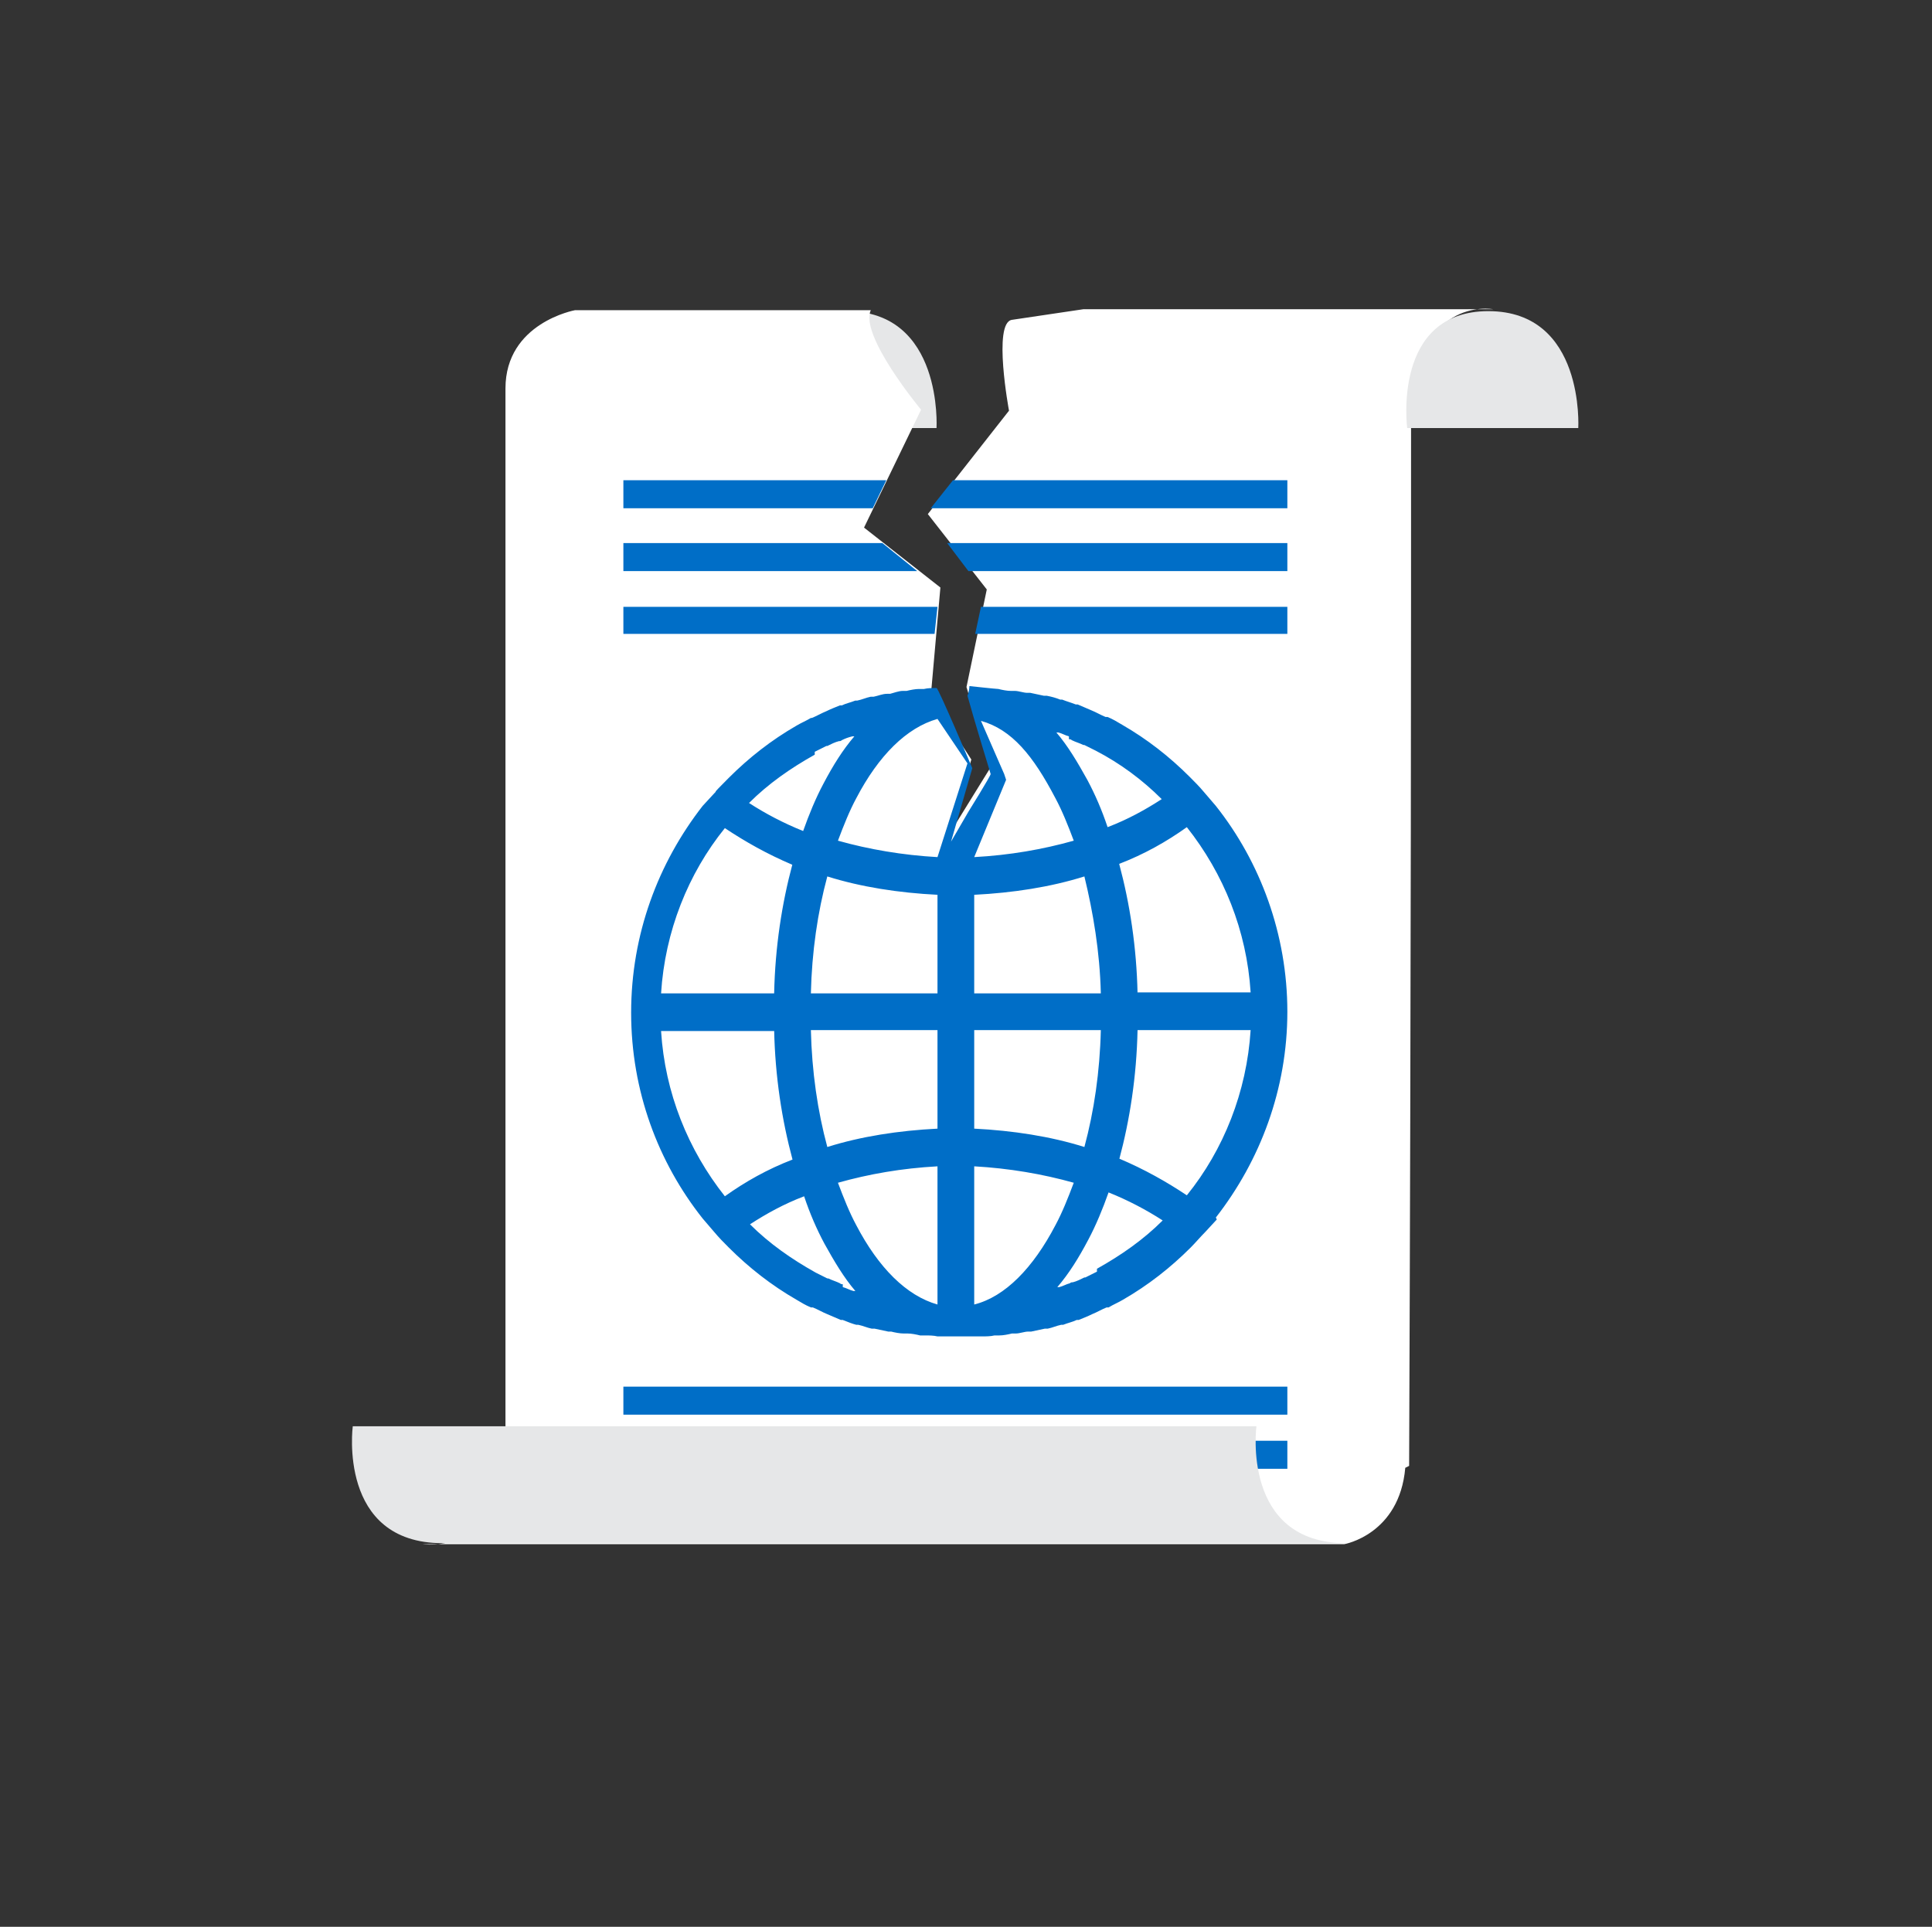
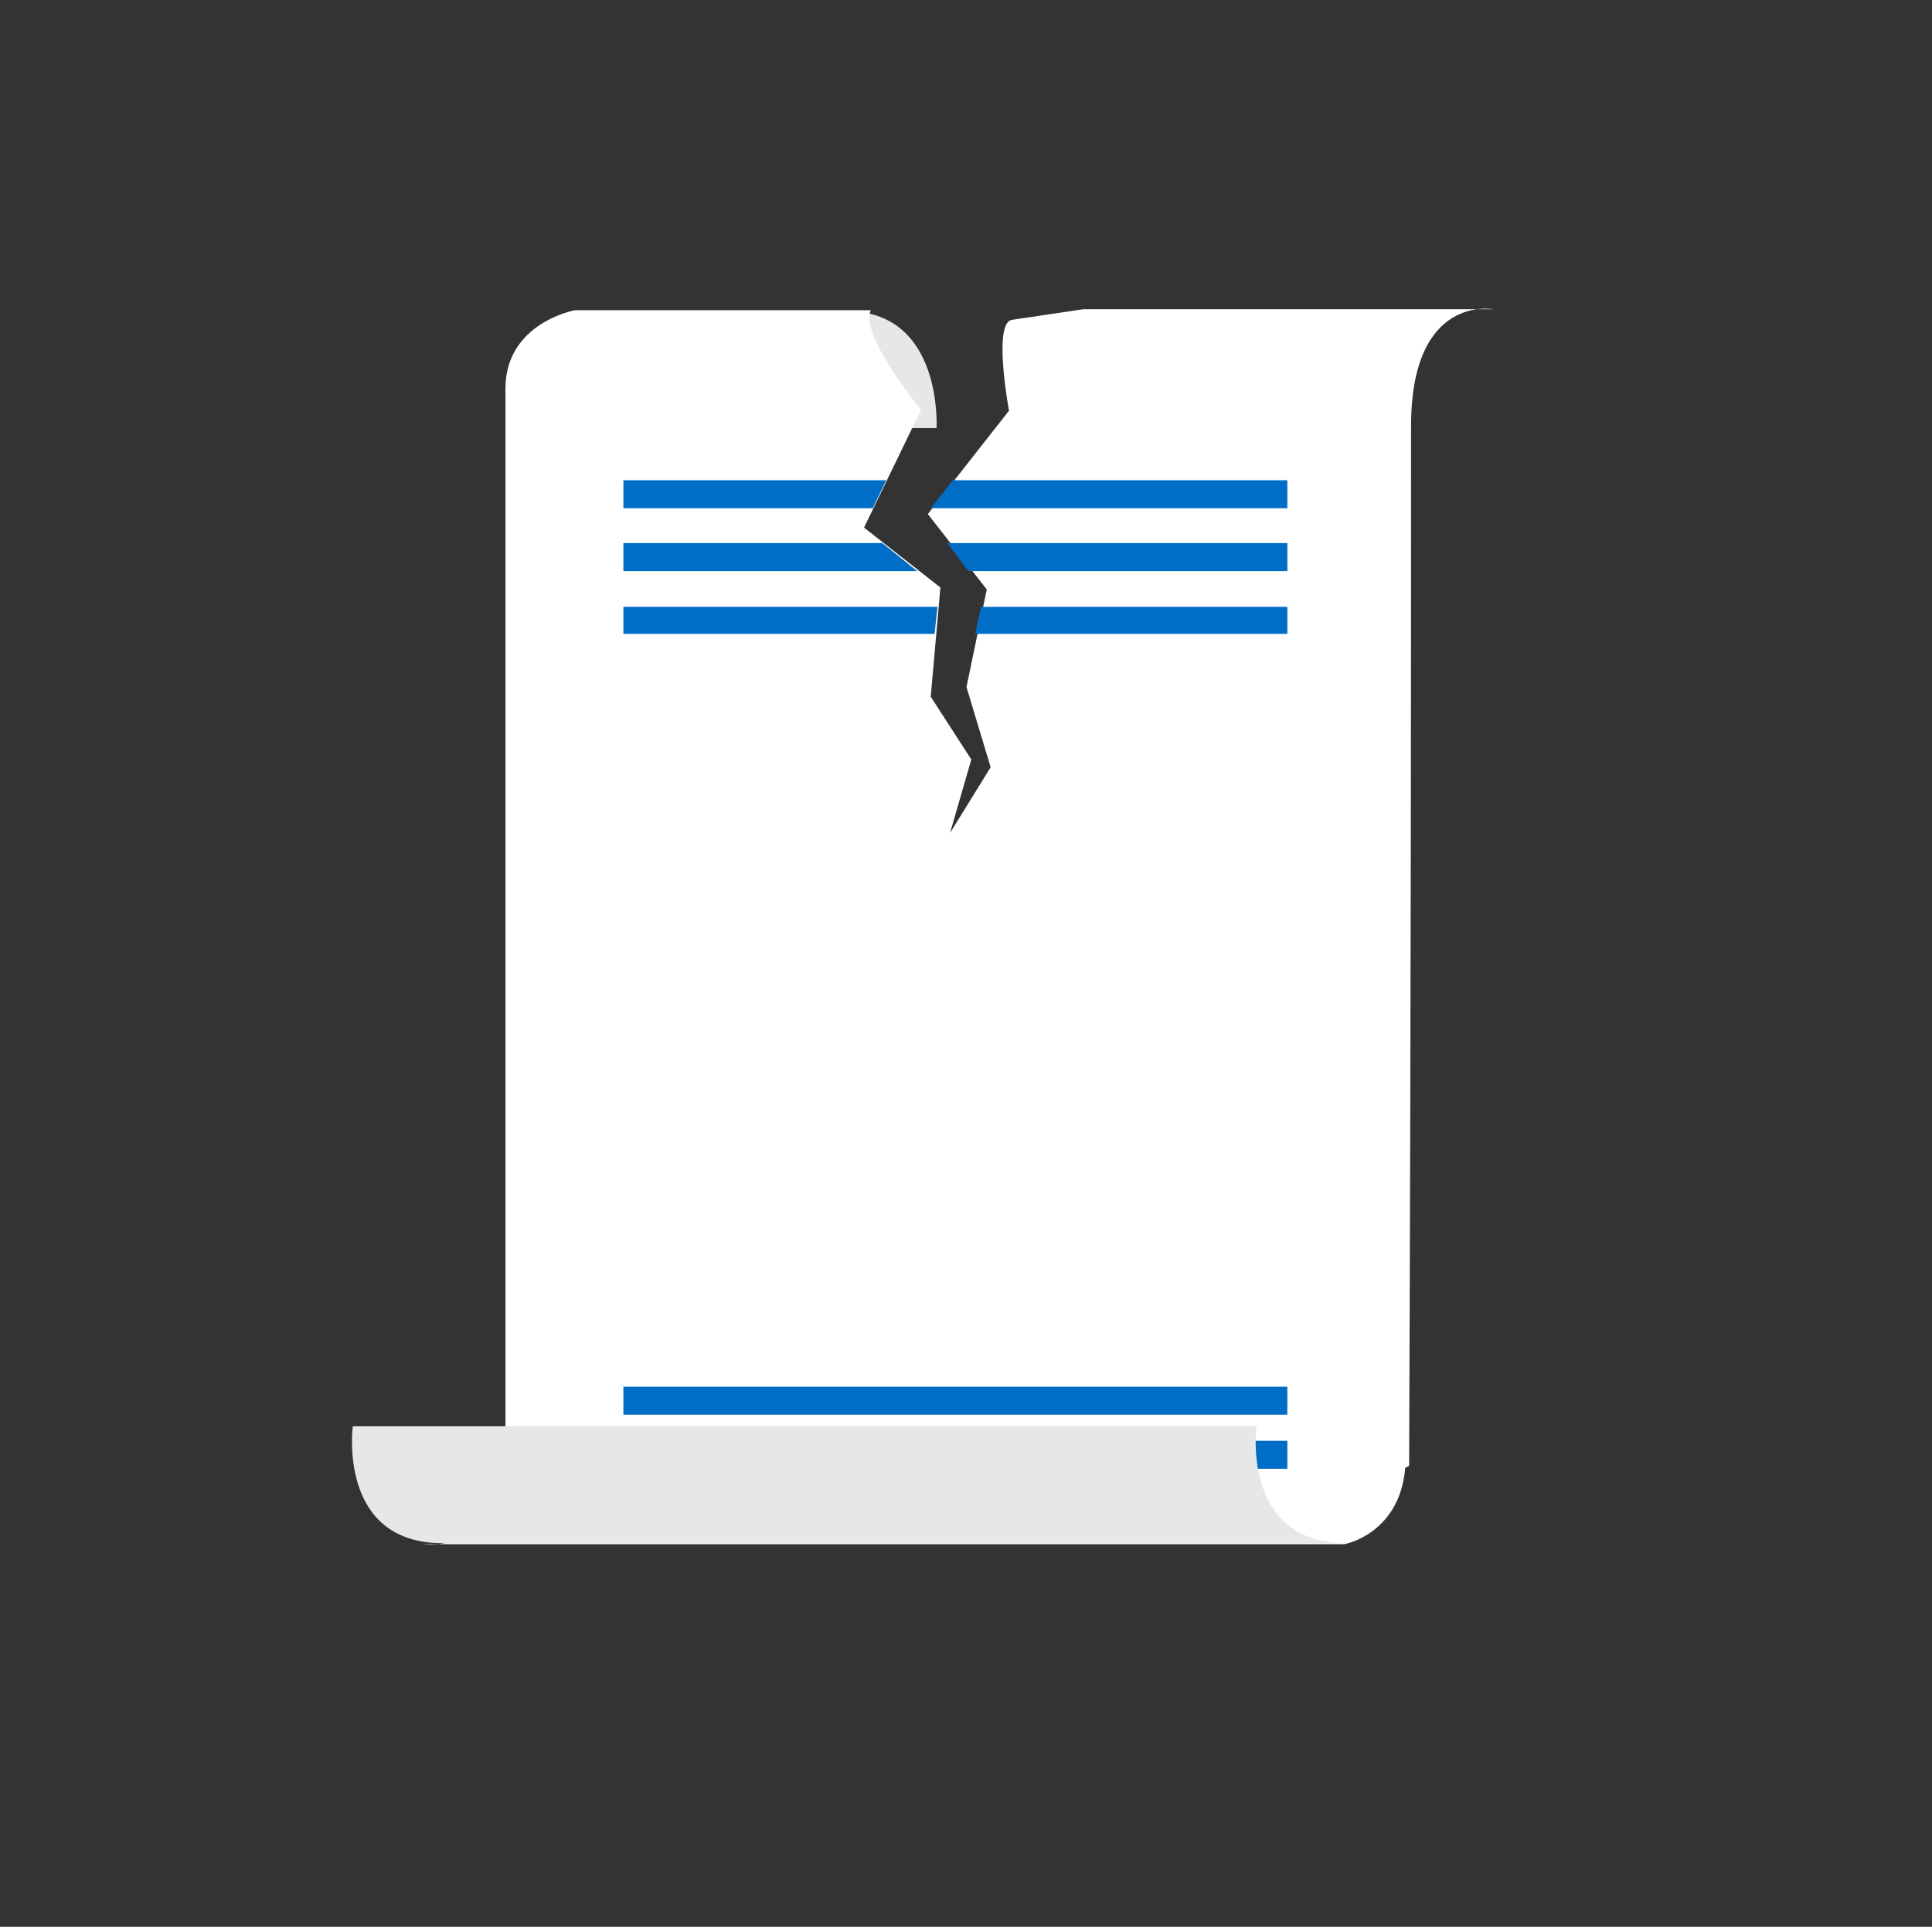
<svg xmlns="http://www.w3.org/2000/svg" id="Layer_1" version="1.1" viewBox="0 0 199.9 199.4">
  <rect x="0" y="0" width="199.9" height="199.4" fill="#333333" stroke="none" />
  <defs>
    <style>
      .st0 {
        fill: #006ec7;
      }

      .st1 {
        fill: #fff;
      }

      .st2 {
        fill: #e6e7e8;
      }
    </style>
  </defs>
  <path class="st2" d="M79.2,44.3s-1.6-12.1,8.4-12.1,9.3,12.1,9.3,12.1c0,0-17.8,0-17.7,0Z" />
  <path class="st1" d="M145.4,151.9c-.6,6.9-6.3,7.9-6.3,7.9H43.6c0-.1,8.7,1.9,8.7-12.2V40.2c0-6.8,7.2-8.1,7.2-8.1h30.6c-1.2,2.6,5.2,10.3,5.2,10.3l-5.9,12.2,7.9,6.2-1,11.3,4.2,6.5-2.2,7.6,4.2-6.8-2.5-8.3,2.1-10.1-6.1-7.8,8.4-10.7s-1.7-9.1.3-9.4l7.4-1.1h42.4s-8.5-1.6-8.5,12.1c0,20.1,0,55.9-.2,107.6Z" />
-   <path class="st2" d="M145.6,44.3s-1.6-12.1,8.4-12.1,9.3,12.1,9.3,12.1h-17.8Z" />
-   <path class="st0" d="M125.8,126c4.6-5.9,7.4-13.3,7.4-21.3s-2.8-15.5-7.4-21.3h0s-1.2-1.4-1.2-1.4c-.5-.6-1-1.1-1.5-1.6-2.1-2.1-4.4-3.9-7-5.4,0,0,0,0,0,0-.5-.3-1-.6-1.5-.8,0,0,0,0-.2,0-.5-.2-1-.5-1.5-.7,0,0,0,0,0,0,0,0,0,0,0,0-.5-.2-.9-.4-1.4-.6,0,0-.1,0-.2,0-.5-.2-.9-.3-1.4-.5,0,0-.2,0-.2,0-.5-.2-.9-.3-1.4-.4,0,0-.2,0-.3,0-.5-.1-.9-.2-1.4-.3-.1,0-.2,0-.3,0-.4,0-.9-.2-1.3-.2-.1,0-.3,0-.4,0-.4,0-.9-.1-1.3-.2-.2,0-3-.3-3-.3,0,0,0,.5-.2,1,.6,2.2,2.3,7.8,2.4,8.1,0,.2-2.3,3.9-2.3,3.9l-1.8,3.1,2.2-7.6s-3.5-8.3-3.7-8.3c-.4,0-.9,0-1.3.1-.2,0-.3,0-.5,0-.4,0-.9.1-1.3.2-.1,0-.3,0-.4,0-.4,0-.9.2-1.3.3-.1,0-.2,0-.3,0-.5,0-.9.2-1.4.3,0,0-.2,0-.3,0-.5.1-.9.3-1.4.4,0,0-.2,0-.2,0-.5.2-1,.3-1.4.5,0,0-.1,0-.2,0-.5.2-1,.4-1.4.6,0,0,0,0,0,0s0,0,0,0c-.5.2-1,.5-1.5.7,0,0,0,0-.1,0-.5.3-1,.5-1.5.8,0,0,0,0,0,0-2.6,1.5-4.9,3.3-7,5.4s-1,1.1-1.5,1.6l-1.2,1.3h0c-4.6,5.9-7.4,13.3-7.4,21.4s2.8,15.5,7.4,21.3h0s1.2,1.4,1.2,1.4c.5.6,1,1.1,1.5,1.6,2.1,2.1,4.4,3.9,7,5.4,0,0,0,0,0,0,.5.3,1,.6,1.5.8,0,0,0,0,.2,0,.5.2,1,.5,1.5.7,0,0,0,0,0,0s0,0,0,0c.5.2.9.4,1.4.6,0,0,.1,0,.2,0,.5.2,1,.4,1.4.5,0,0,.2,0,.2,0,.5.1.9.3,1.4.4,0,0,.2,0,.3,0,.5.1.9.2,1.4.3.1,0,.2,0,.3,0,.4.1.9.2,1.3.2.1,0,.3,0,.4,0,.4,0,.9.1,1.3.2.2,0,.3,0,.5,0,.4,0,.9,0,1.3.1.2,0,.3,0,.5,0,.6,0,1.2,0,1.8,0s1.2,0,1.8,0c.2,0,.3,0,.5,0,.4,0,.9,0,1.3-.1.2,0,.3,0,.5,0,.4,0,.9-.1,1.3-.2.1,0,.3,0,.4,0,.4,0,.9-.2,1.3-.2.1,0,.2,0,.3,0,.5-.1.9-.2,1.4-.3,0,0,.2,0,.3,0,.5-.1.9-.3,1.4-.4,0,0,.2,0,.2,0,.5-.2,1-.3,1.4-.5,0,0,.1,0,.2,0,.5-.2,1-.4,1.4-.6,0,0,0,0,0,0s0,0,0,0c.5-.2,1-.5,1.5-.7,0,0,0,0,.2,0,.5-.3,1-.5,1.5-.8,0,0,0,0,0,0,2.6-1.5,4.9-3.3,7-5.4.5-.5,1-1.1,1.5-1.6l1.2-1.3h0s0,0,0,0ZM113.5,131.6s0,0,0,0c-.4.2-.8.4-1.2.6,0,0,0,0-.1,0-.4.2-.8.4-1.2.5-.1,0-.2,0-.3.1-.4.1-.7.3-1.1.4,0,0-.1,0-.2,0,1.2-1.4,2.2-3,3.2-4.9.8-1.5,1.5-3.2,2.1-4.9,2,.8,3.9,1.8,5.6,2.9-2,2-4.3,3.6-6.8,5h0ZM87.2,132.9c-.1,0-.2,0-.3-.1-.4-.2-.8-.3-1.2-.5,0,0,0,0-.1,0-.4-.2-.8-.4-1.2-.6,0,0,0,0,0,0-2.5-1.4-4.8-3-6.8-5,1.7-1.1,3.5-2.1,5.6-2.9.6,1.8,1.3,3.4,2.1,4.9,1,1.8,2,3.5,3.2,4.9,0,0-.1,0-.2,0-.4-.1-.7-.3-1.1-.4h0ZM84.3,77.8s0,0,0,0c.4-.2.8-.4,1.2-.6,0,0,0,0,.1,0,.4-.2.8-.4,1.2-.5.1,0,.2,0,.3-.1.4-.2.7-.3,1.1-.4,0,0,.1,0,.2,0-1.2,1.4-2.2,3-3.2,4.9-.8,1.5-1.5,3.2-2.1,4.9-2-.8-3.9-1.8-5.6-2.9,2-2,4.3-3.6,6.8-5h0ZM110.6,76.5c.1,0,.2,0,.3.1.4.2.8.3,1.2.5,0,0,0,0,.1,0,.4.2.8.4,1.2.6,0,0,0,0,0,0,2.5,1.3,4.8,3,6.8,5-1.7,1.1-3.5,2.1-5.6,2.9-.6-1.8-1.3-3.4-2.1-4.9-1-1.8-2-3.5-3.2-4.9,0,0,.1,0,.2,0,.4.1.7.3,1.1.4h0ZM117.7,102.8c-.1-4.8-.8-9.3-1.9-13.4,2.6-1,4.9-2.3,7-3.8,3.8,4.8,6.2,10.7,6.6,17.1,0,0-11.7,0-11.7,0ZM101.5,74.6c3.2.9,5.4,3.6,7.7,8,.7,1.3,1.3,2.8,1.9,4.4-3.2.9-6.6,1.5-10.3,1.7l3.3-8-.2-.6-2.4-5.5h0ZM97,88.7c-3.6-.2-7.1-.8-10.3-1.7.6-1.6,1.2-3.1,1.9-4.4,2.3-4.4,5.2-7.3,8.4-8.2l3.1,4.6-3.1,9.7h0ZM85.6,90.7c3.5,1.1,7.4,1.7,11.4,1.9v10.2h-13.1c.1-4.3.7-8.4,1.7-12.1ZM97,106.6v10.2c-4,.2-7.9.8-11.4,1.9-1-3.7-1.6-7.8-1.7-12.1,0,0,13.1,0,13.1,0ZM97,120.7v14.3c-3.2-.9-6.1-3.8-8.4-8.2-.7-1.3-1.3-2.8-1.9-4.4,3.2-.9,6.6-1.5,10.3-1.7h0ZM100.8,120.7c3.6.2,7.1.8,10.3,1.7-.6,1.6-1.2,3.1-1.9,4.4-2.3,4.4-5.2,7.4-8.4,8.2v-14.3h0ZM112.2,118.7c-3.5-1.1-7.4-1.7-11.4-1.9v-10.2h13.1c-.1,4.3-.7,8.4-1.7,12.1ZM100.8,102.8v-10.2c4-.2,7.9-.8,11.4-1.9.9,3.7,1.6,7.8,1.7,12.1,0,0-13.1,0-13.1,0ZM82,89.4c-1.1,4.1-1.8,8.6-1.9,13.4h-11.7c.4-6.4,2.8-12.4,6.6-17.1,2.1,1.4,4.4,2.7,7,3.8ZM80.1,106.6c.1,4.8.8,9.3,1.9,13.4-2.6,1-4.9,2.3-7,3.8-3.8-4.8-6.2-10.7-6.6-17.1h11.7ZM115.8,120c1.1-4.1,1.8-8.6,1.9-13.4h11.7c-.4,6.4-2.8,12.4-6.6,17.1-2.1-1.4-4.4-2.7-7-3.8Z" />
  <polygon class="st0" points="90.3 52.6 64.5 52.6 64.5 49.7 91.7 49.7 90.3 52.6" />
  <polygon class="st0" points="98.6 49.7 133.2 49.7 133.2 52.6 96.3 52.6 98.6 49.7" />
  <polyline class="st0" points="94.9 59.1 64.5 59.1 64.5 56.2 91.3 56.2" />
  <polyline class="st0" points="98 56.2 133.2 56.2 133.2 59.1 100.2 59.1" />
  <polygon class="st0" points="101.5 62.8 133.2 62.8 133.2 65.6 100.9 65.6 101.5 62.8" />
  <polygon class="st0" points="96.7 65.6 64.5 65.6 64.5 62.8 97 62.8 96.7 65.6" />
  <rect class="st0" x="64.5" y="143.5" width="68.7" height="2.9" />
  <rect class="st0" x="64.5" y="149.1" width="68.7" height="2.9" />
  <path class="st2" d="M139.3,159.7c-10.9,0-9.3-12.1-9.3-12.1H36.5s-1.6,12.1,9.3,12.1h93.4" />
</svg>